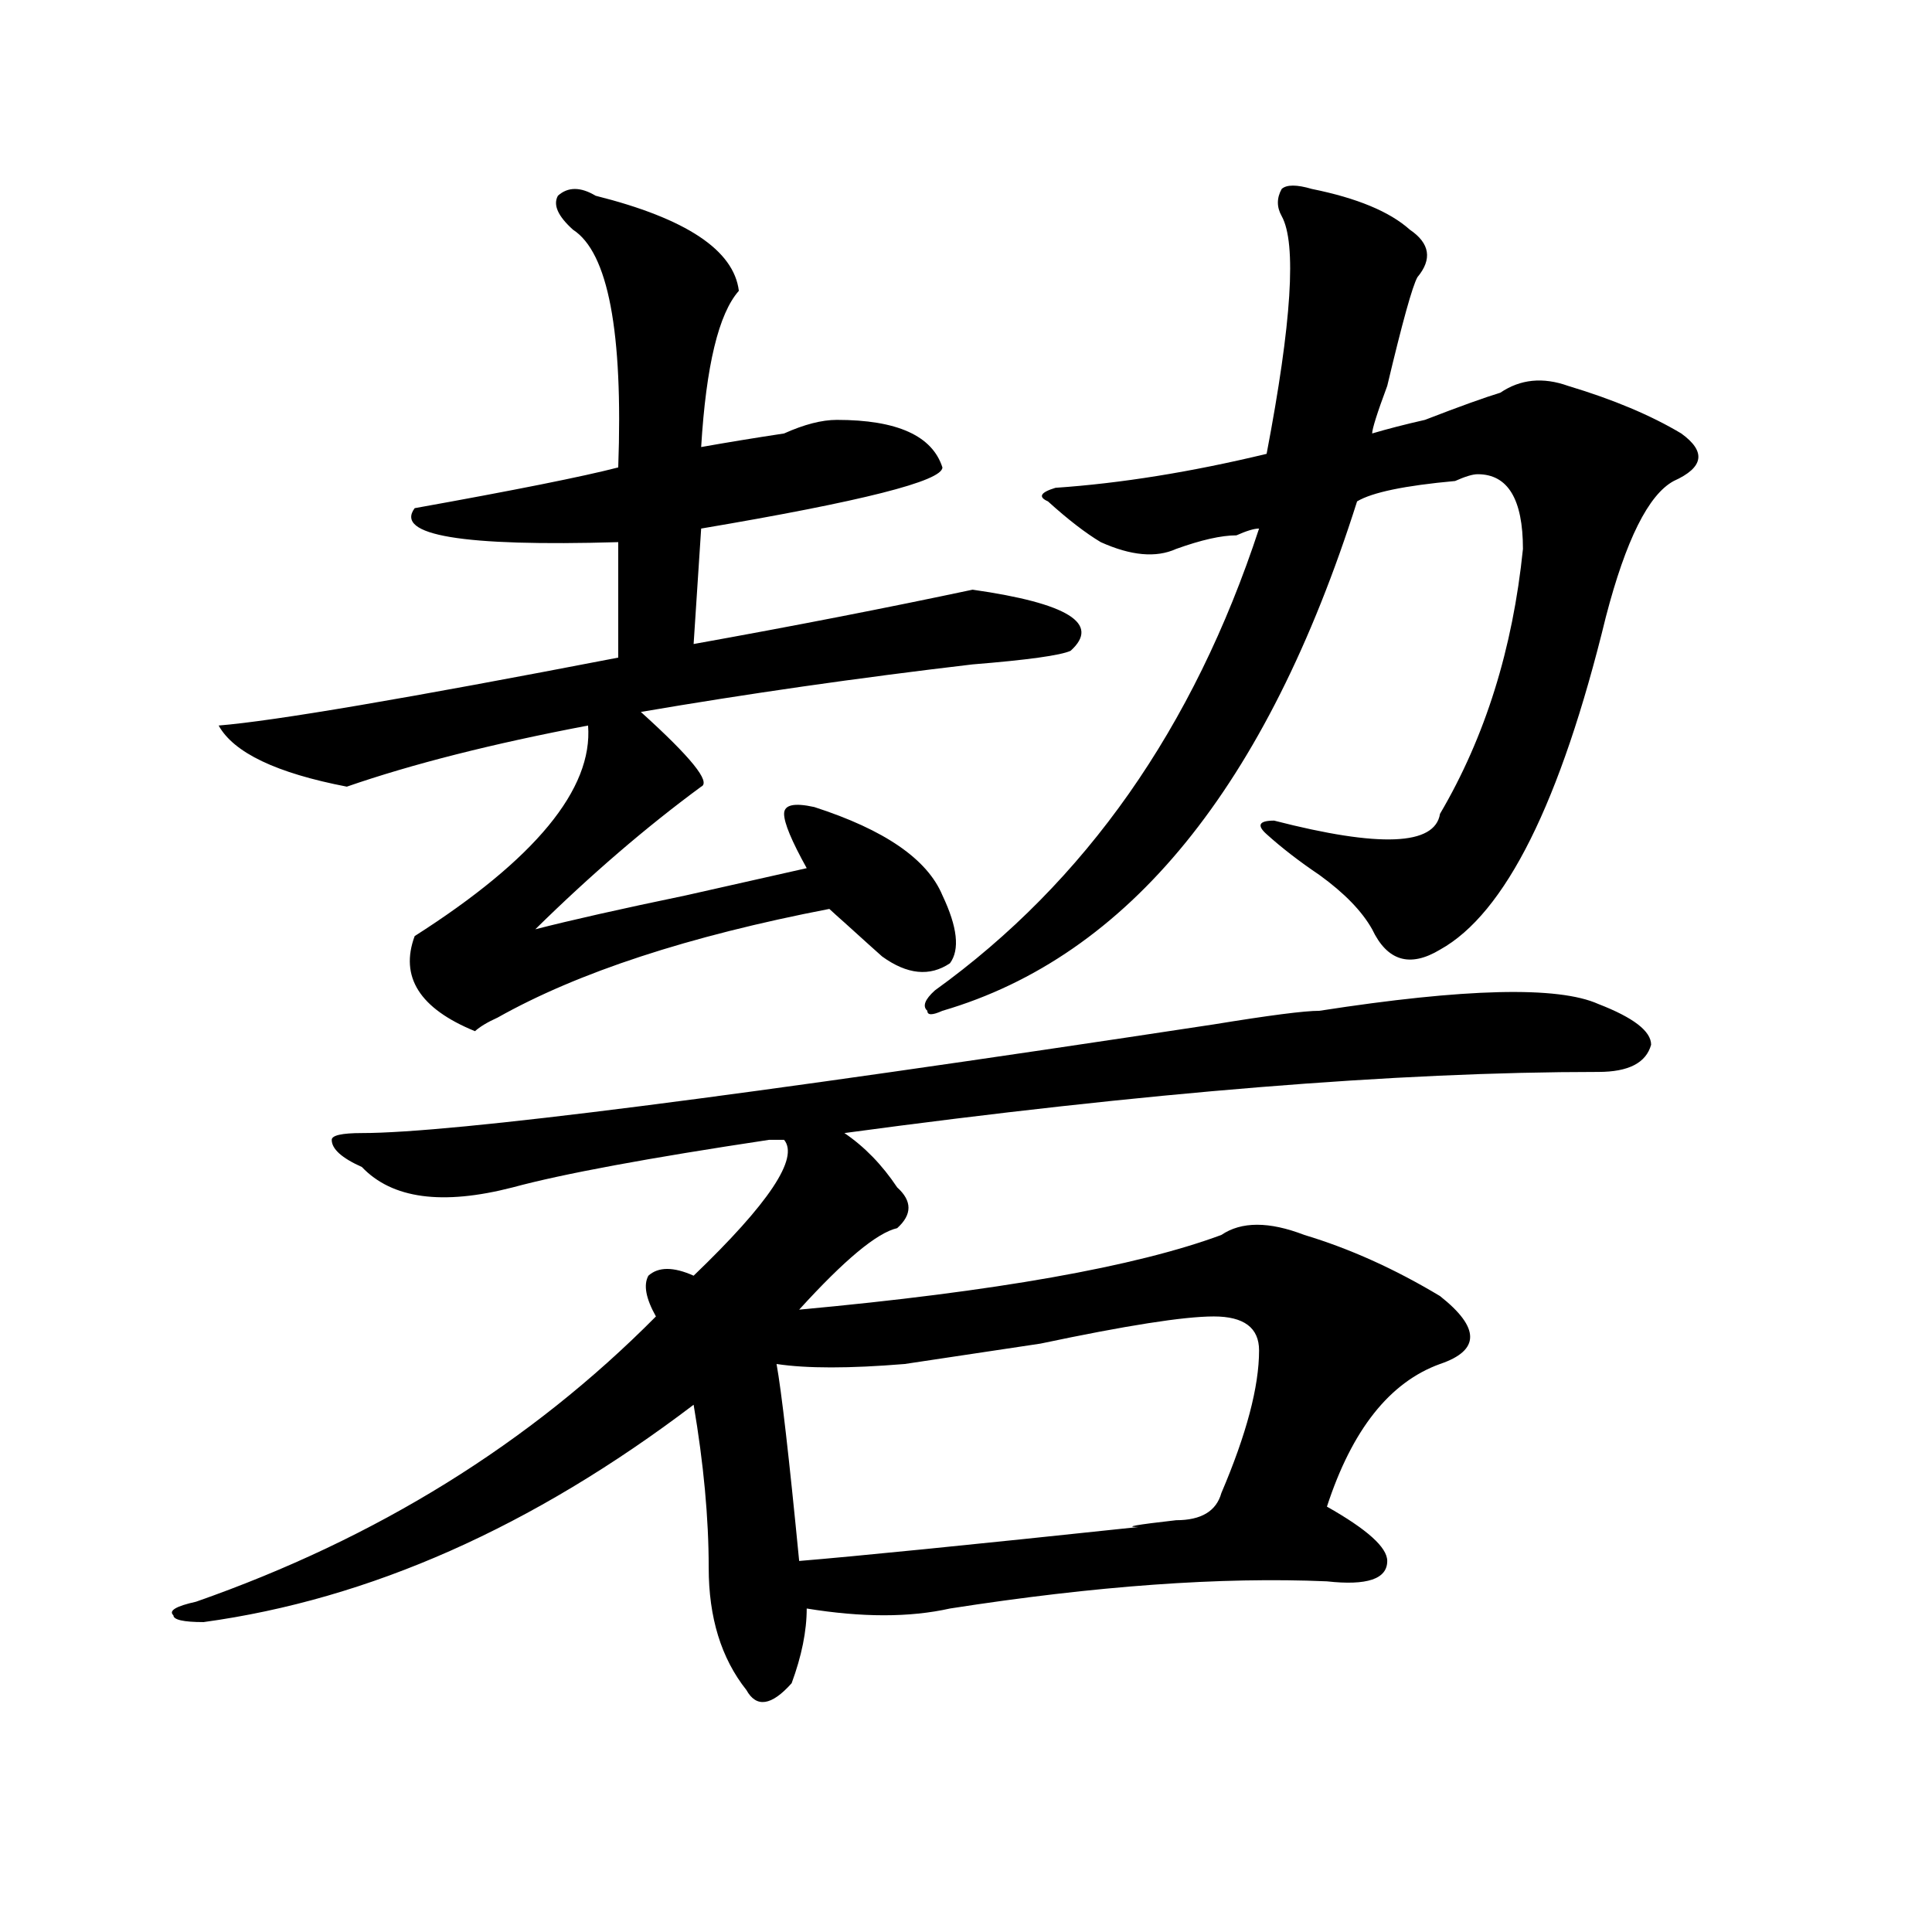
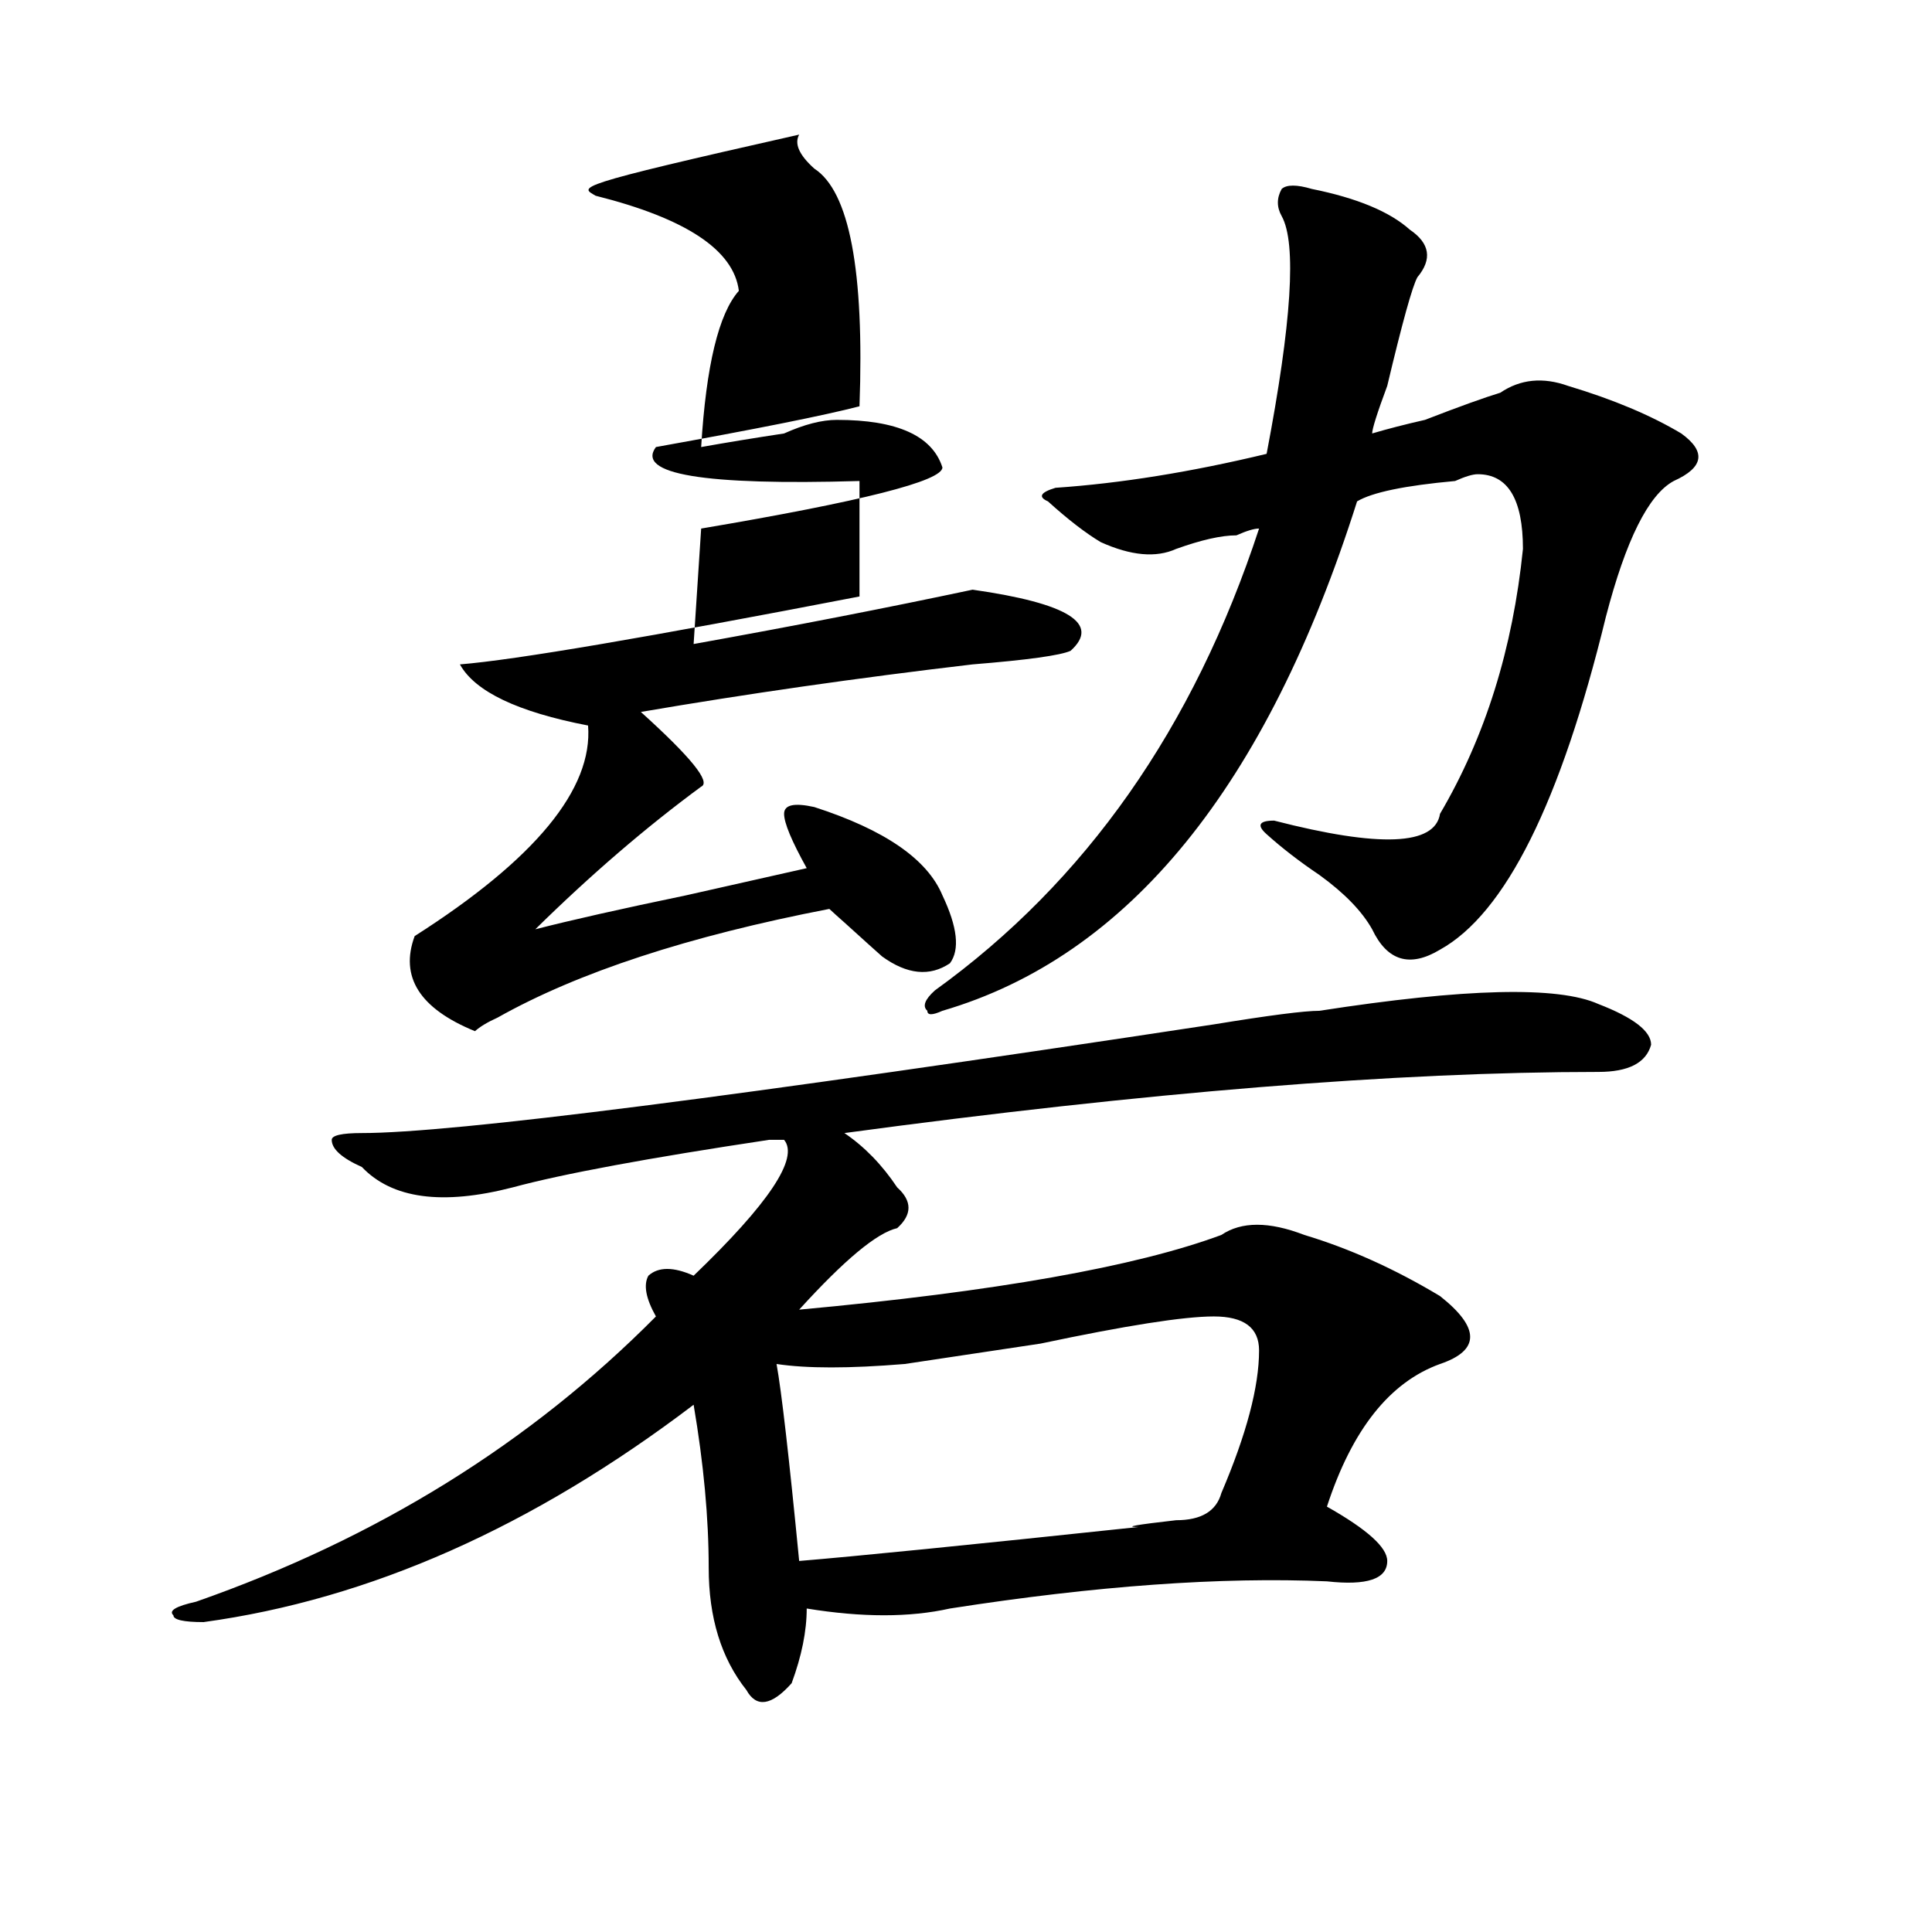
<svg xmlns="http://www.w3.org/2000/svg" version="1.1" id="图层_1" x="0px" y="0px" width="1000px" height="1000px" viewBox="0 0 1000 1000" enable-background="new 0 0 1000 1000" xml:space="preserve">
-   <path d="M682.911,523.188c75.425-11.7,123.533-12.854,144.387-3.516c18.17,7.031,27.316,14.063,27.316,21.094  c-2.622,9.394-11.707,14.063-27.316,14.063c-104.083,0-234.141,10.547-390.234,31.641c10.365,7.031,19.512,16.425,27.316,28.125  c7.805,7.031,7.805,14.063,0,21.094c-10.427,2.362-27.316,16.425-50.73,42.188c101.461-9.338,174.264-22.247,218.531-38.672  c10.365-7.031,24.695-7.031,42.926,0c23.414,7.031,46.828,17.578,70.242,31.641c20.792,16.425,20.792,28.125,0,35.156  c-26.036,9.394-45.548,34.003-58.535,73.828c20.792,11.756,31.219,21.094,31.219,28.125c0,9.338-10.427,12.854-31.219,10.547  c-54.633-2.362-119.692,2.307-195.117,14.063c-20.853,4.669-45.548,4.669-74.145,0c0,11.7-2.622,24.609-7.805,38.672  c-10.427,11.7-18.231,12.854-23.414,3.516c-13.049-16.425-19.512-37.519-19.512-63.281s-2.622-53.888-7.805-84.375  c-83.291,63.281-167.801,100.744-253.652,112.5c-10.427,0-15.609-1.209-15.609-3.516c-2.622-2.362,1.281-4.725,11.707-7.031  c93.656-32.794,172.984-82.013,238.043-147.656c-5.244-9.338-6.524-16.369-3.902-21.094c5.183-4.669,12.988-4.669,23.414,0  c39.023-37.463,54.633-60.919,46.828-70.313c-2.622,0-5.244,0-7.805,0c-62.438,9.394-106.705,17.578-132.68,24.609  c-36.463,9.394-62.438,5.878-78.047-10.547c-10.427-4.669-15.609-9.338-15.609-14.063c0-2.307,5.183-3.516,15.609-3.516  c46.828,0,193.776-18.731,440.965-56.25C656.875,525.55,675.106,523.188,682.911,523.188z M308.286,101.313  c46.828,11.755,71.523,28.125,74.145,49.219c-10.427,11.755-16.951,38.672-19.512,80.859c12.988-2.308,27.316-4.669,42.926-7.031  c10.365-4.669,19.512-7.031,27.316-7.031c31.219,0,49.389,8.239,54.633,24.609c0,7.031-41.645,17.578-124.875,31.641l-3.902,59.766  c52.011-9.338,100.119-18.731,144.387-28.125c49.389,7.031,66.34,17.578,50.73,31.641c-5.244,2.362-22.134,4.725-50.73,7.031  c-59.877,7.031-117.07,15.271-171.703,24.609c25.975,23.456,36.402,36.365,31.219,38.672  c-28.658,21.094-57.255,45.703-85.852,73.828c18.17-4.669,44.206-10.547,78.047-17.578c31.219-7.031,52.011-11.7,62.438-14.063  c-7.805-14.063-11.707-23.4-11.707-28.125c0-4.669,5.183-5.822,15.609-3.516c36.402,11.756,58.535,26.972,66.34,45.703  c7.805,16.425,9.085,28.125,3.902,35.156c-10.427,7.031-22.134,5.878-35.121-3.516c-2.622-2.307-9.146-8.185-19.512-17.578  c-2.622-2.307-5.244-4.669-7.805-7.031c-72.864,14.063-130.119,32.85-171.703,56.25c-5.244,2.362-9.146,4.725-11.707,7.031  c-28.658-11.7-39.023-28.125-31.219-49.219c62.438-39.825,92.315-76.135,89.754-108.984c-49.45,9.394-91.095,19.94-124.875,31.641  c-36.463-7.031-58.535-17.578-66.34-31.641c28.597-2.307,97.559-14.063,206.824-35.156v-59.766  c-80.669,2.362-115.79-3.516-105.363-17.578c52.011-9.339,87.132-16.37,105.363-21.094c2.561-70.313-5.244-111.292-23.414-123.047  c-7.805-7.031-10.427-12.854-7.805-17.578C293.957,96.644,300.481,96.644,308.286,101.313z M651.692,698.969  c0-11.7-7.805-17.578-23.414-17.578s-45.548,4.725-89.754,14.063c-31.219,4.725-54.633,8.24-70.242,10.547  c-28.658,2.362-50.73,2.362-66.34,0c2.561,14.063,6.463,48.065,11.707,101.953c28.597-2.362,87.132-8.185,175.605-17.578  c-7.805,0-1.342-1.153,19.512-3.516c12.988,0,20.792-4.669,23.414-14.063C645.168,742.365,651.692,717.756,651.692,698.969z   M663.399,111.859c-2.622-4.669-2.622-9.339,0-14.063c2.561-2.308,7.805-2.308,15.609,0c23.414,4.724,40.304,11.755,50.73,21.094  c10.365,7.031,11.707,15.271,3.902,24.609c-2.622,4.724-7.805,23.456-15.609,56.25c-5.244,14.063-7.805,22.302-7.805,24.609  c7.805-2.308,16.89-4.669,27.316-7.031c18.17-7.031,31.219-11.7,39.023-14.063c10.365-7.031,22.073-8.185,35.121-3.516  c23.414,7.031,42.926,15.271,58.535,24.609c12.988,9.394,11.707,17.578-3.902,24.609c-13.049,7.031-24.756,30.487-35.121,70.313  c-23.414,96.131-52.072,153.534-85.852,172.266c-15.609,9.394-27.316,5.878-35.121-10.547c-5.244-9.338-14.329-18.731-27.316-28.125  c-10.427-7.031-19.512-14.063-27.316-21.094c-5.244-4.669-3.902-7.031,3.902-7.031c54.633,14.063,83.23,12.909,85.852-3.516  c23.414-39.825,37.682-85.528,42.926-137.109c0-25.763-7.805-38.672-23.414-38.672c-2.622,0-6.524,1.208-11.707,3.516  c-26.036,2.362-42.926,5.878-50.73,10.547C655.594,407.172,584.01,495.063,487.793,523.188c-5.244,2.362-7.805,2.362-7.805,0  c-2.622-2.307-1.342-5.822,3.902-10.547c78.047-56.25,133.96-135.9,167.801-239.063c-2.622,0-6.524,1.209-11.707,3.516  c-7.805,0-18.231,2.362-31.219,7.031c-10.427,4.725-23.414,3.516-39.023-3.516c-7.805-4.669-16.951-11.7-27.316-21.094  c-5.244-2.308-3.902-4.669,3.902-7.031c33.78-2.308,70.242-8.185,109.266-17.578C668.582,166.956,671.204,125.922,663.399,111.859z" />
+   <path d="M682.911,523.188c75.425-11.7,123.533-12.854,144.387-3.516c18.17,7.031,27.316,14.063,27.316,21.094  c-2.622,9.394-11.707,14.063-27.316,14.063c-104.083,0-234.141,10.547-390.234,31.641c10.365,7.031,19.512,16.425,27.316,28.125  c7.805,7.031,7.805,14.063,0,21.094c-10.427,2.362-27.316,16.425-50.73,42.188c101.461-9.338,174.264-22.247,218.531-38.672  c10.365-7.031,24.695-7.031,42.926,0c23.414,7.031,46.828,17.578,70.242,31.641c20.792,16.425,20.792,28.125,0,35.156  c-26.036,9.394-45.548,34.003-58.535,73.828c20.792,11.756,31.219,21.094,31.219,28.125c0,9.338-10.427,12.854-31.219,10.547  c-54.633-2.362-119.692,2.307-195.117,14.063c-20.853,4.669-45.548,4.669-74.145,0c0,11.7-2.622,24.609-7.805,38.672  c-10.427,11.7-18.231,12.854-23.414,3.516c-13.049-16.425-19.512-37.519-19.512-63.281s-2.622-53.888-7.805-84.375  c-83.291,63.281-167.801,100.744-253.652,112.5c-10.427,0-15.609-1.209-15.609-3.516c-2.622-2.362,1.281-4.725,11.707-7.031  c93.656-32.794,172.984-82.013,238.043-147.656c-5.244-9.338-6.524-16.369-3.902-21.094c5.183-4.669,12.988-4.669,23.414,0  c39.023-37.463,54.633-60.919,46.828-70.313c-2.622,0-5.244,0-7.805,0c-62.438,9.394-106.705,17.578-132.68,24.609  c-36.463,9.394-62.438,5.878-78.047-10.547c-10.427-4.669-15.609-9.338-15.609-14.063c0-2.307,5.183-3.516,15.609-3.516  c46.828,0,193.776-18.731,440.965-56.25C656.875,525.55,675.106,523.188,682.911,523.188z M308.286,101.313  c46.828,11.755,71.523,28.125,74.145,49.219c-10.427,11.755-16.951,38.672-19.512,80.859c12.988-2.308,27.316-4.669,42.926-7.031  c10.365-4.669,19.512-7.031,27.316-7.031c31.219,0,49.389,8.239,54.633,24.609c0,7.031-41.645,17.578-124.875,31.641l-3.902,59.766  c52.011-9.338,100.119-18.731,144.387-28.125c49.389,7.031,66.34,17.578,50.73,31.641c-5.244,2.362-22.134,4.725-50.73,7.031  c-59.877,7.031-117.07,15.271-171.703,24.609c25.975,23.456,36.402,36.365,31.219,38.672  c-28.658,21.094-57.255,45.703-85.852,73.828c18.17-4.669,44.206-10.547,78.047-17.578c31.219-7.031,52.011-11.7,62.438-14.063  c-7.805-14.063-11.707-23.4-11.707-28.125c0-4.669,5.183-5.822,15.609-3.516c36.402,11.756,58.535,26.972,66.34,45.703  c7.805,16.425,9.085,28.125,3.902,35.156c-10.427,7.031-22.134,5.878-35.121-3.516c-2.622-2.307-9.146-8.185-19.512-17.578  c-2.622-2.307-5.244-4.669-7.805-7.031c-72.864,14.063-130.119,32.85-171.703,56.25c-5.244,2.362-9.146,4.725-11.707,7.031  c-28.658-11.7-39.023-28.125-31.219-49.219c62.438-39.825,92.315-76.135,89.754-108.984c-36.463-7.031-58.535-17.578-66.34-31.641c28.597-2.307,97.559-14.063,206.824-35.156v-59.766  c-80.669,2.362-115.79-3.516-105.363-17.578c52.011-9.339,87.132-16.37,105.363-21.094c2.561-70.313-5.244-111.292-23.414-123.047  c-7.805-7.031-10.427-12.854-7.805-17.578C293.957,96.644,300.481,96.644,308.286,101.313z M651.692,698.969  c0-11.7-7.805-17.578-23.414-17.578s-45.548,4.725-89.754,14.063c-31.219,4.725-54.633,8.24-70.242,10.547  c-28.658,2.362-50.73,2.362-66.34,0c2.561,14.063,6.463,48.065,11.707,101.953c28.597-2.362,87.132-8.185,175.605-17.578  c-7.805,0-1.342-1.153,19.512-3.516c12.988,0,20.792-4.669,23.414-14.063C645.168,742.365,651.692,717.756,651.692,698.969z   M663.399,111.859c-2.622-4.669-2.622-9.339,0-14.063c2.561-2.308,7.805-2.308,15.609,0c23.414,4.724,40.304,11.755,50.73,21.094  c10.365,7.031,11.707,15.271,3.902,24.609c-2.622,4.724-7.805,23.456-15.609,56.25c-5.244,14.063-7.805,22.302-7.805,24.609  c7.805-2.308,16.89-4.669,27.316-7.031c18.17-7.031,31.219-11.7,39.023-14.063c10.365-7.031,22.073-8.185,35.121-3.516  c23.414,7.031,42.926,15.271,58.535,24.609c12.988,9.394,11.707,17.578-3.902,24.609c-13.049,7.031-24.756,30.487-35.121,70.313  c-23.414,96.131-52.072,153.534-85.852,172.266c-15.609,9.394-27.316,5.878-35.121-10.547c-5.244-9.338-14.329-18.731-27.316-28.125  c-10.427-7.031-19.512-14.063-27.316-21.094c-5.244-4.669-3.902-7.031,3.902-7.031c54.633,14.063,83.23,12.909,85.852-3.516  c23.414-39.825,37.682-85.528,42.926-137.109c0-25.763-7.805-38.672-23.414-38.672c-2.622,0-6.524,1.208-11.707,3.516  c-26.036,2.362-42.926,5.878-50.73,10.547C655.594,407.172,584.01,495.063,487.793,523.188c-5.244,2.362-7.805,2.362-7.805,0  c-2.622-2.307-1.342-5.822,3.902-10.547c78.047-56.25,133.96-135.9,167.801-239.063c-2.622,0-6.524,1.209-11.707,3.516  c-7.805,0-18.231,2.362-31.219,7.031c-10.427,4.725-23.414,3.516-39.023-3.516c-7.805-4.669-16.951-11.7-27.316-21.094  c-5.244-2.308-3.902-4.669,3.902-7.031c33.78-2.308,70.242-8.185,109.266-17.578C668.582,166.956,671.204,125.922,663.399,111.859z" />
</svg>